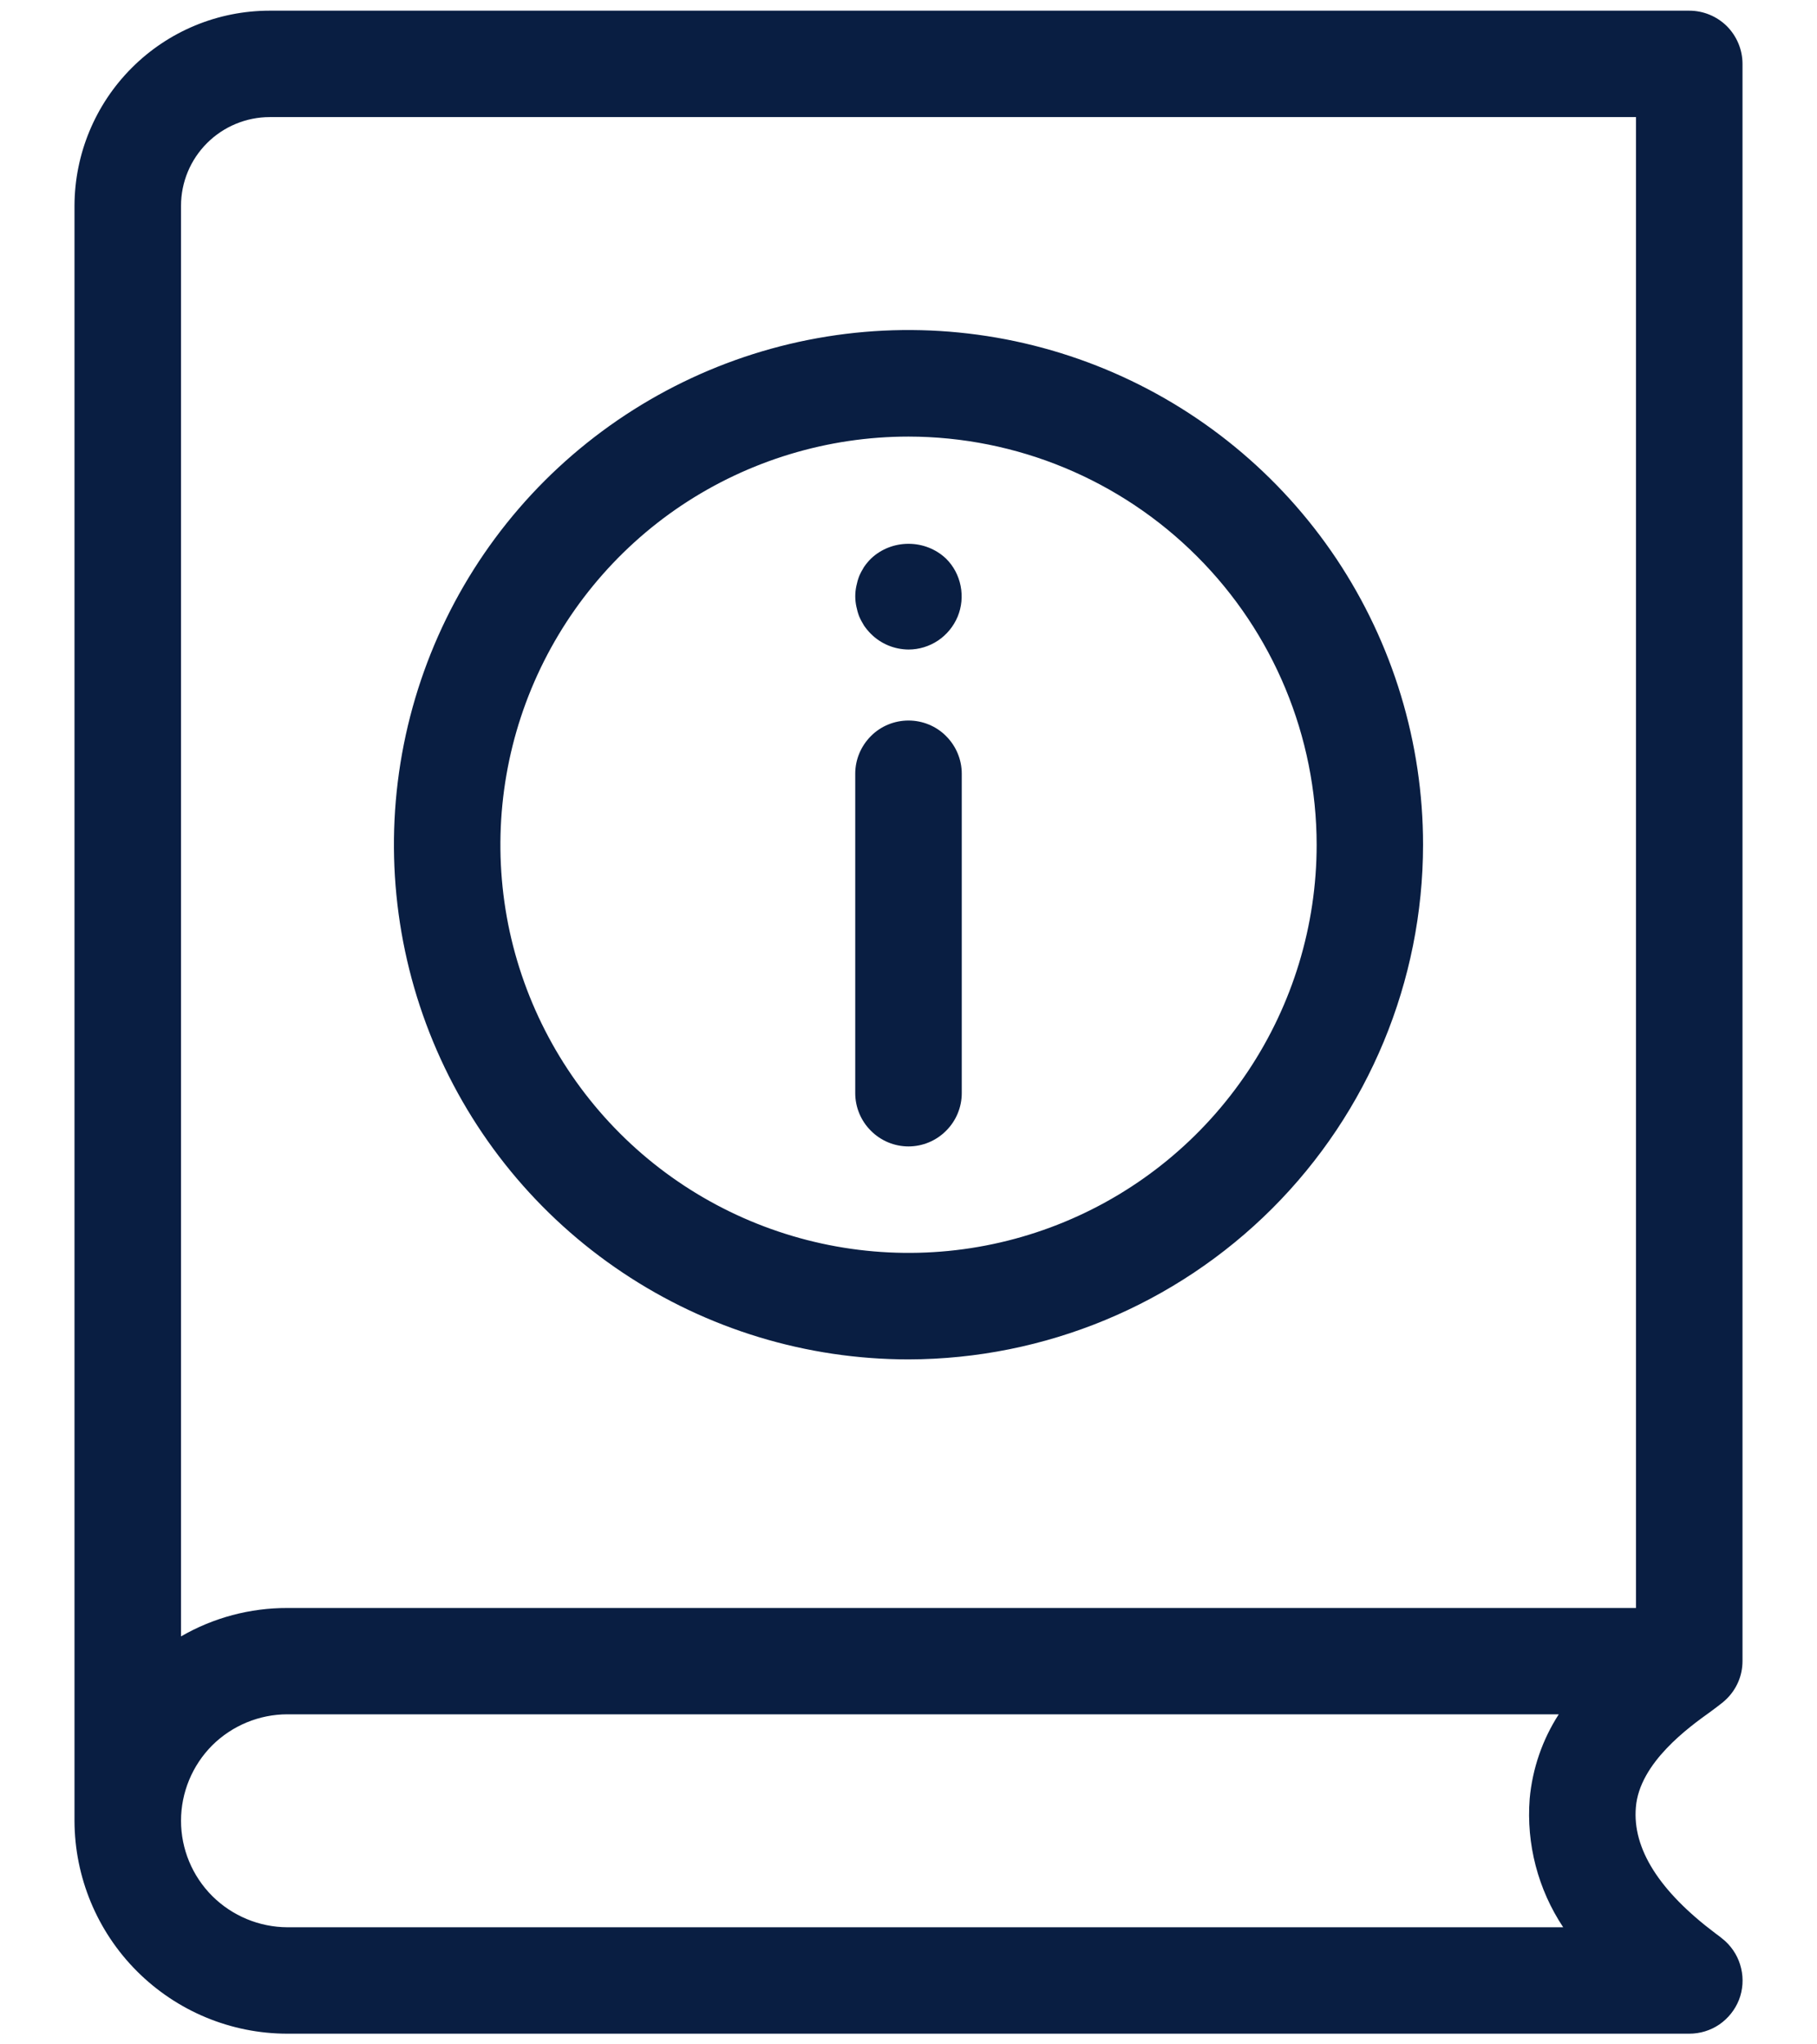
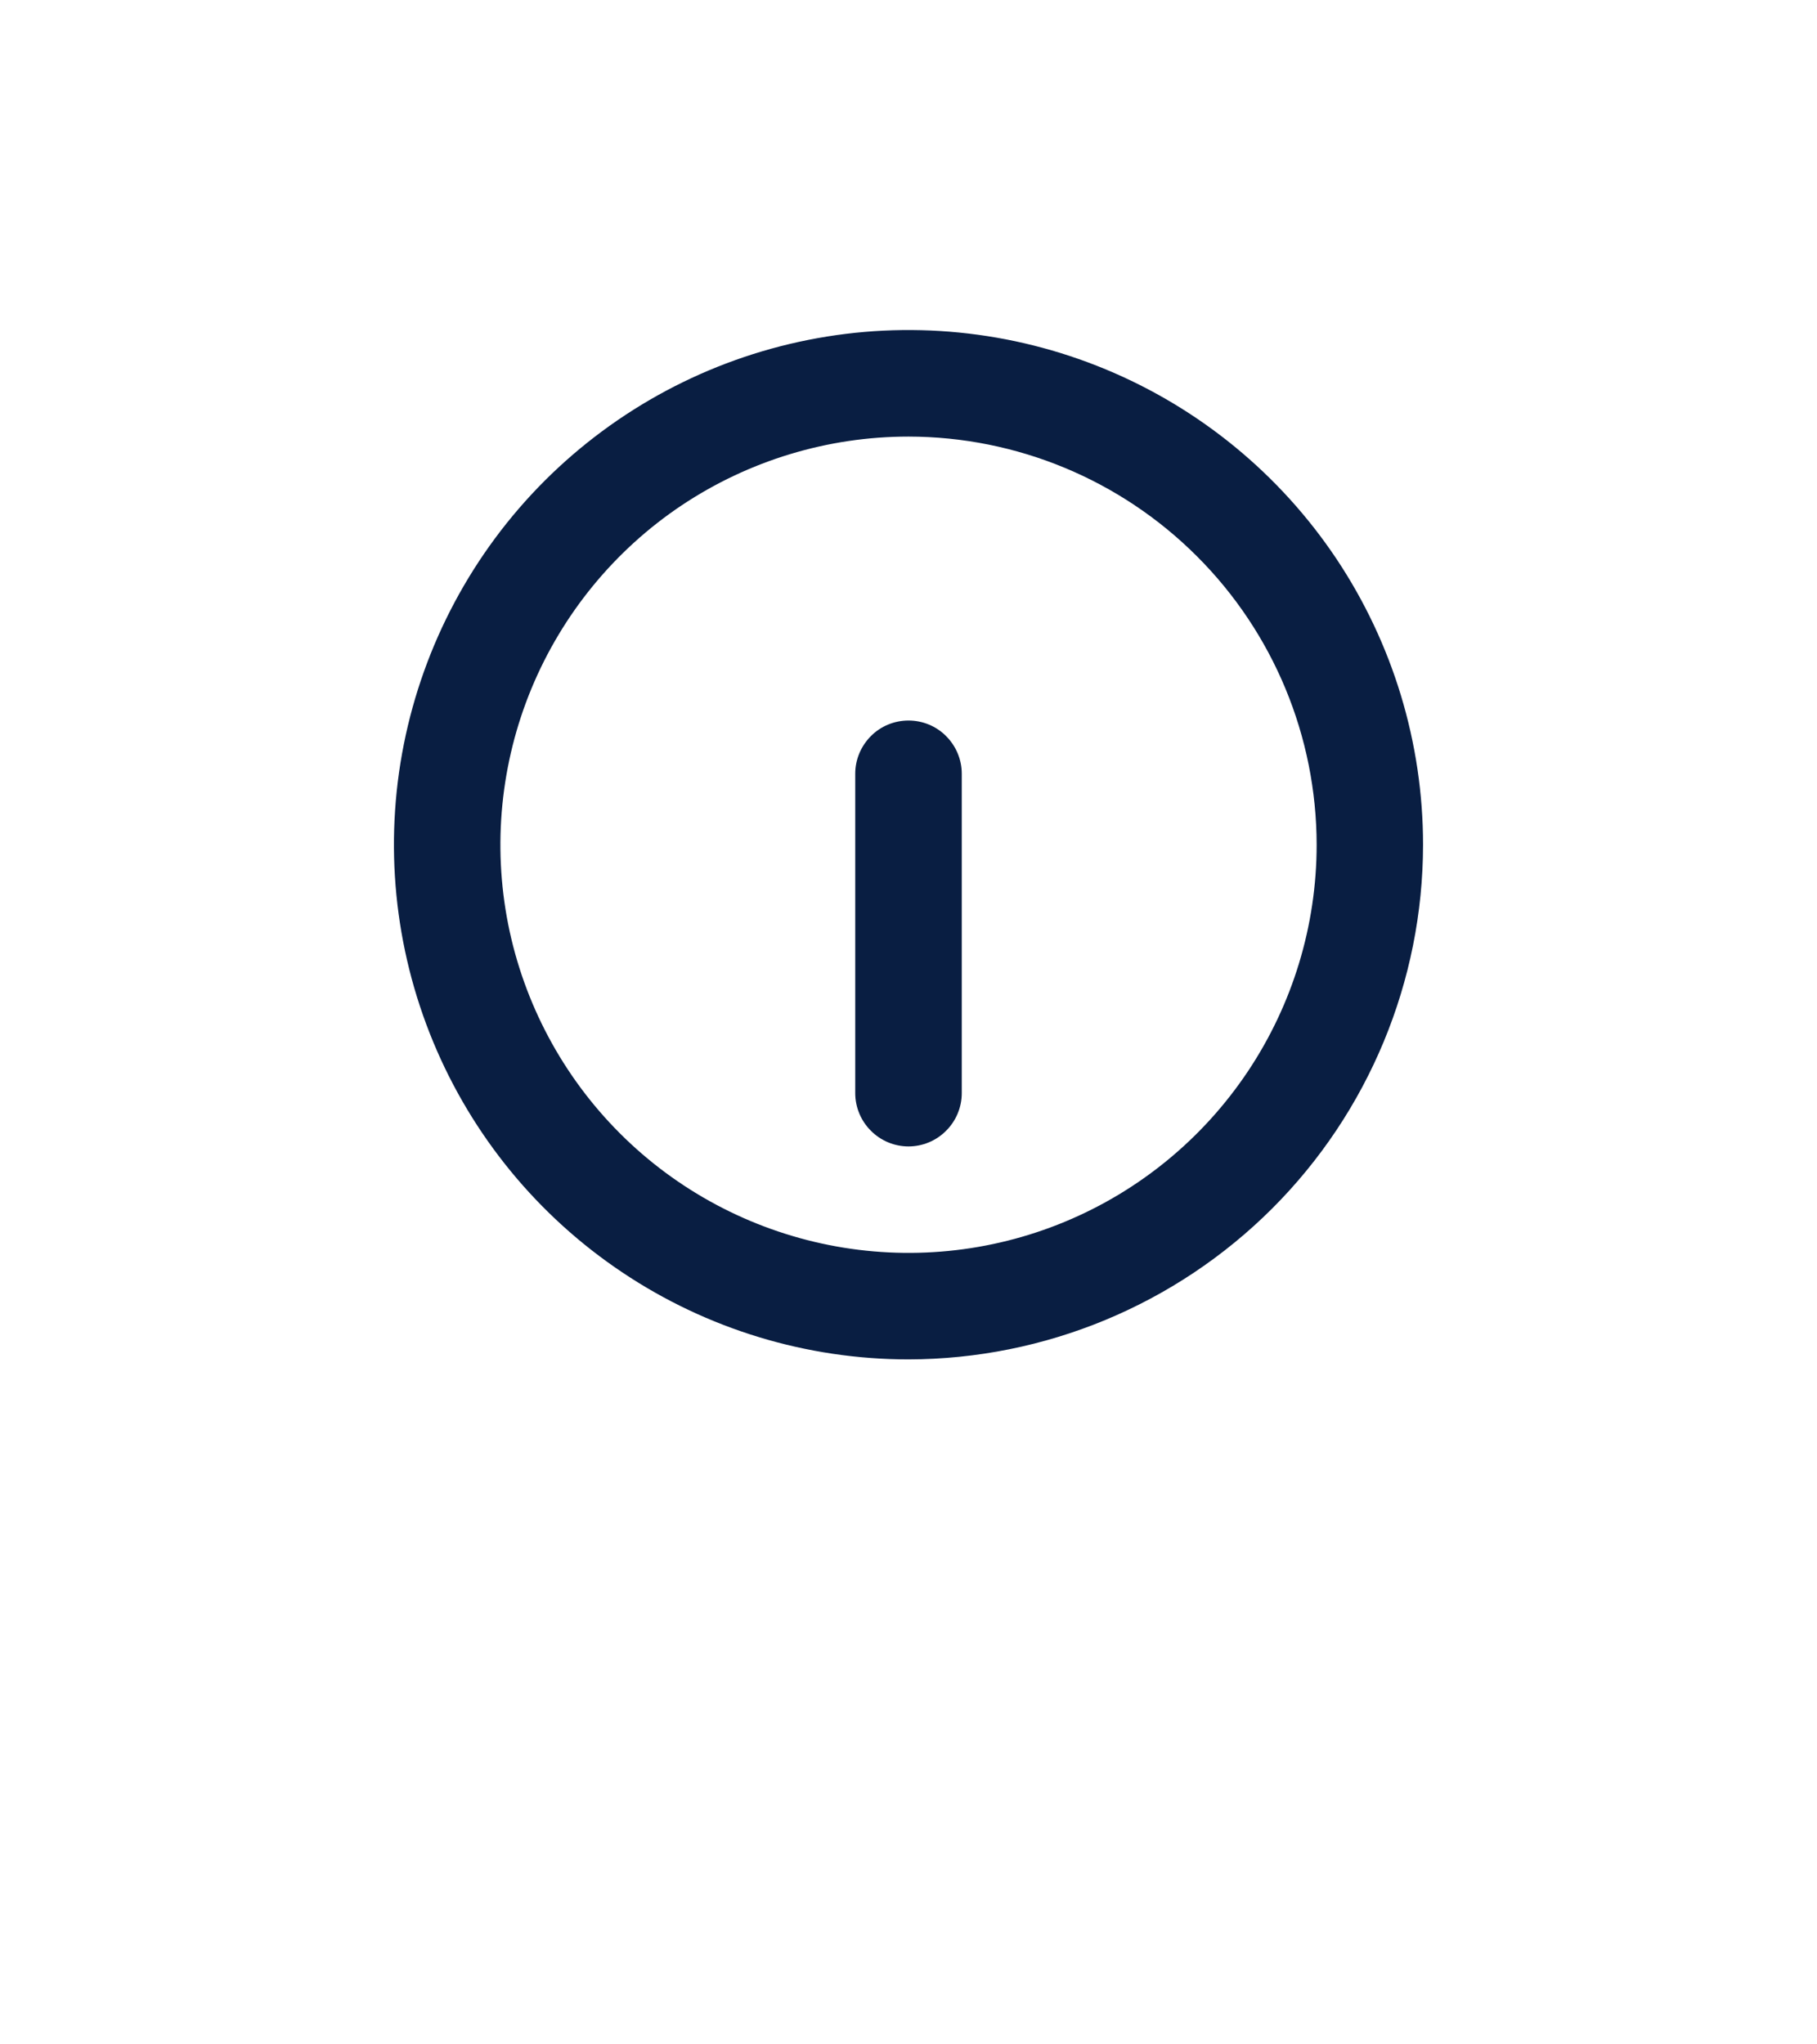
<svg xmlns="http://www.w3.org/2000/svg" width="16" height="18" viewBox="0 0 16 18" fill="none">
  <path d="M8 11.969C7.104 11.969 6.228 11.703 5.483 11.205C4.737 10.707 4.157 10 3.814 9.172C3.471 8.344 3.381 7.432 3.556 6.553C3.731 5.675 4.162 4.867 4.796 4.233C5.43 3.6 6.237 3.168 7.116 2.993C7.995 2.818 8.906 2.908 9.734 3.251C10.562 3.594 11.27 4.175 11.768 4.92C12.265 5.665 12.531 6.541 12.531 7.438C12.53 8.639 12.052 9.791 11.203 10.64C10.353 11.489 9.201 11.967 8 11.969ZM8 3.844C7.289 3.844 6.594 4.055 6.003 4.449C5.412 4.844 4.952 5.406 4.68 6.062C4.408 6.719 4.337 7.441 4.475 8.139C4.614 8.836 4.956 9.476 5.459 9.979C5.961 10.481 6.602 10.823 7.299 10.962C7.996 11.101 8.719 11.03 9.375 10.758C10.032 10.486 10.593 10.025 10.988 9.434C11.383 8.843 11.594 8.148 11.594 7.438C11.593 6.485 11.214 5.571 10.54 4.898C9.866 4.224 8.953 3.845 8 3.844Z" fill="#091E42" />
  <path d="M8 10.094C7.876 10.094 7.756 10.044 7.669 9.956C7.581 9.869 7.531 9.749 7.531 9.625V6.812C7.531 6.688 7.581 6.569 7.669 6.481C7.756 6.393 7.876 6.344 8 6.344C8.124 6.344 8.244 6.393 8.331 6.481C8.419 6.569 8.469 6.688 8.469 6.812V9.625C8.469 9.749 8.419 9.869 8.331 9.956C8.244 10.044 8.124 10.094 8 10.094Z" fill="#091E42" />
-   <path d="M8 5.719C7.876 5.718 7.757 5.669 7.669 5.581C7.647 5.559 7.627 5.535 7.609 5.509C7.593 5.483 7.578 5.456 7.566 5.428C7.555 5.4 7.547 5.37 7.541 5.341C7.528 5.281 7.528 5.219 7.541 5.159C7.547 5.13 7.555 5.1 7.566 5.072C7.578 5.044 7.593 5.017 7.609 4.991C7.627 4.965 7.647 4.941 7.669 4.919C7.758 4.834 7.877 4.788 8 4.788C8.123 4.788 8.242 4.834 8.331 4.919C8.397 4.984 8.441 5.068 8.459 5.159C8.477 5.25 8.468 5.344 8.433 5.429C8.397 5.515 8.337 5.588 8.26 5.64C8.183 5.691 8.093 5.719 8 5.719Z" fill="#091E42" />
-   <path d="M14.875 17.906H2.531C2.034 17.906 1.558 17.708 1.206 17.356C0.855 17.005 0.657 16.528 0.656 16.031V1.812C0.657 1.357 0.838 0.92 1.16 0.598C1.482 0.275 1.919 0.094 2.375 0.094H14.875C14.999 0.094 15.118 0.143 15.207 0.231C15.294 0.319 15.344 0.438 15.344 0.562V14.625C15.344 14.689 15.331 14.752 15.306 14.81C15.28 14.869 15.244 14.921 15.197 14.965C15.188 14.973 15.179 14.982 15.17 14.989C15.144 15.01 15.107 15.038 15.061 15.072C14.874 15.206 14.436 15.52 14.405 15.913C14.374 16.277 14.611 16.651 15.106 17.023C15.149 17.054 15.178 17.079 15.193 17.092C15.262 17.156 15.311 17.239 15.332 17.331C15.354 17.423 15.347 17.52 15.313 17.608C15.278 17.696 15.218 17.771 15.14 17.825C15.062 17.878 14.97 17.906 14.875 17.906ZM2.531 15.094C2.283 15.094 2.044 15.193 1.868 15.368C1.693 15.544 1.594 15.783 1.594 16.031C1.594 16.28 1.693 16.518 1.869 16.694C2.045 16.869 2.283 16.968 2.531 16.969H13.765C13.543 16.635 13.439 16.236 13.47 15.837C13.494 15.572 13.582 15.317 13.726 15.094H2.531ZM2.375 1.031C2.168 1.031 1.969 1.114 1.823 1.26C1.676 1.407 1.594 1.605 1.594 1.812V14.408C1.879 14.243 2.202 14.157 2.531 14.158H14.406V1.031H2.375Z" fill="#091E42" />
</svg>